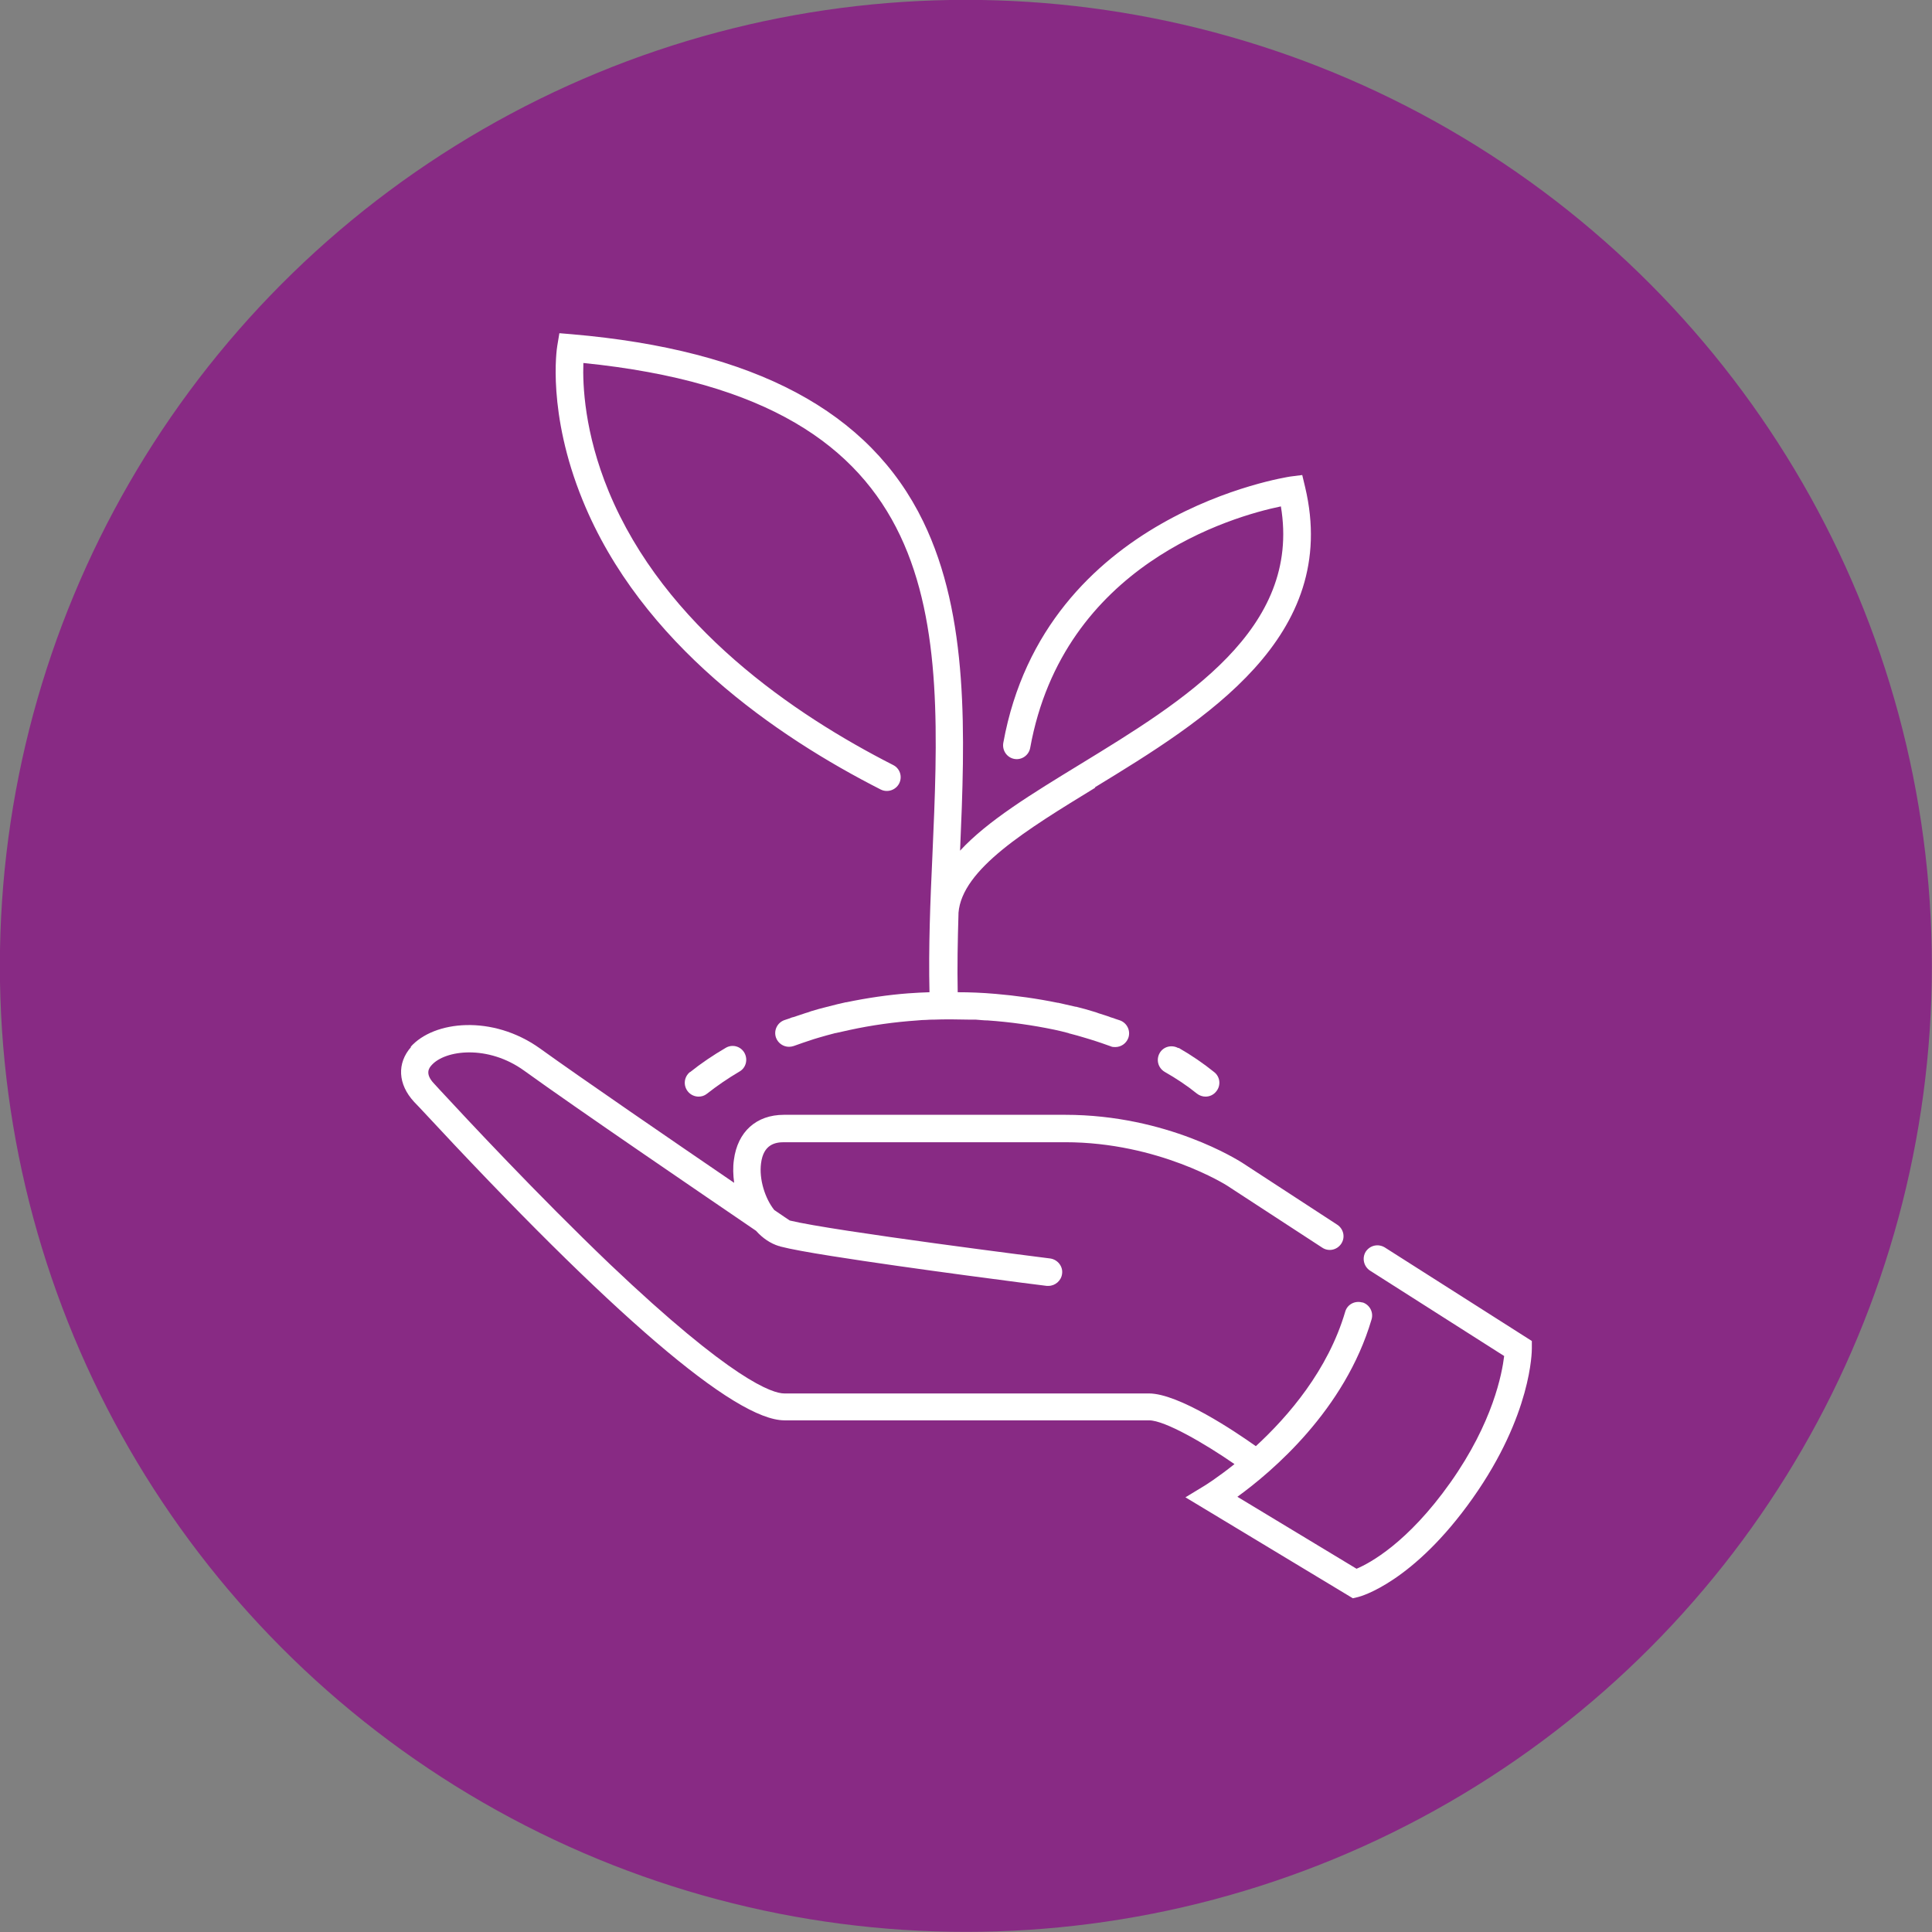
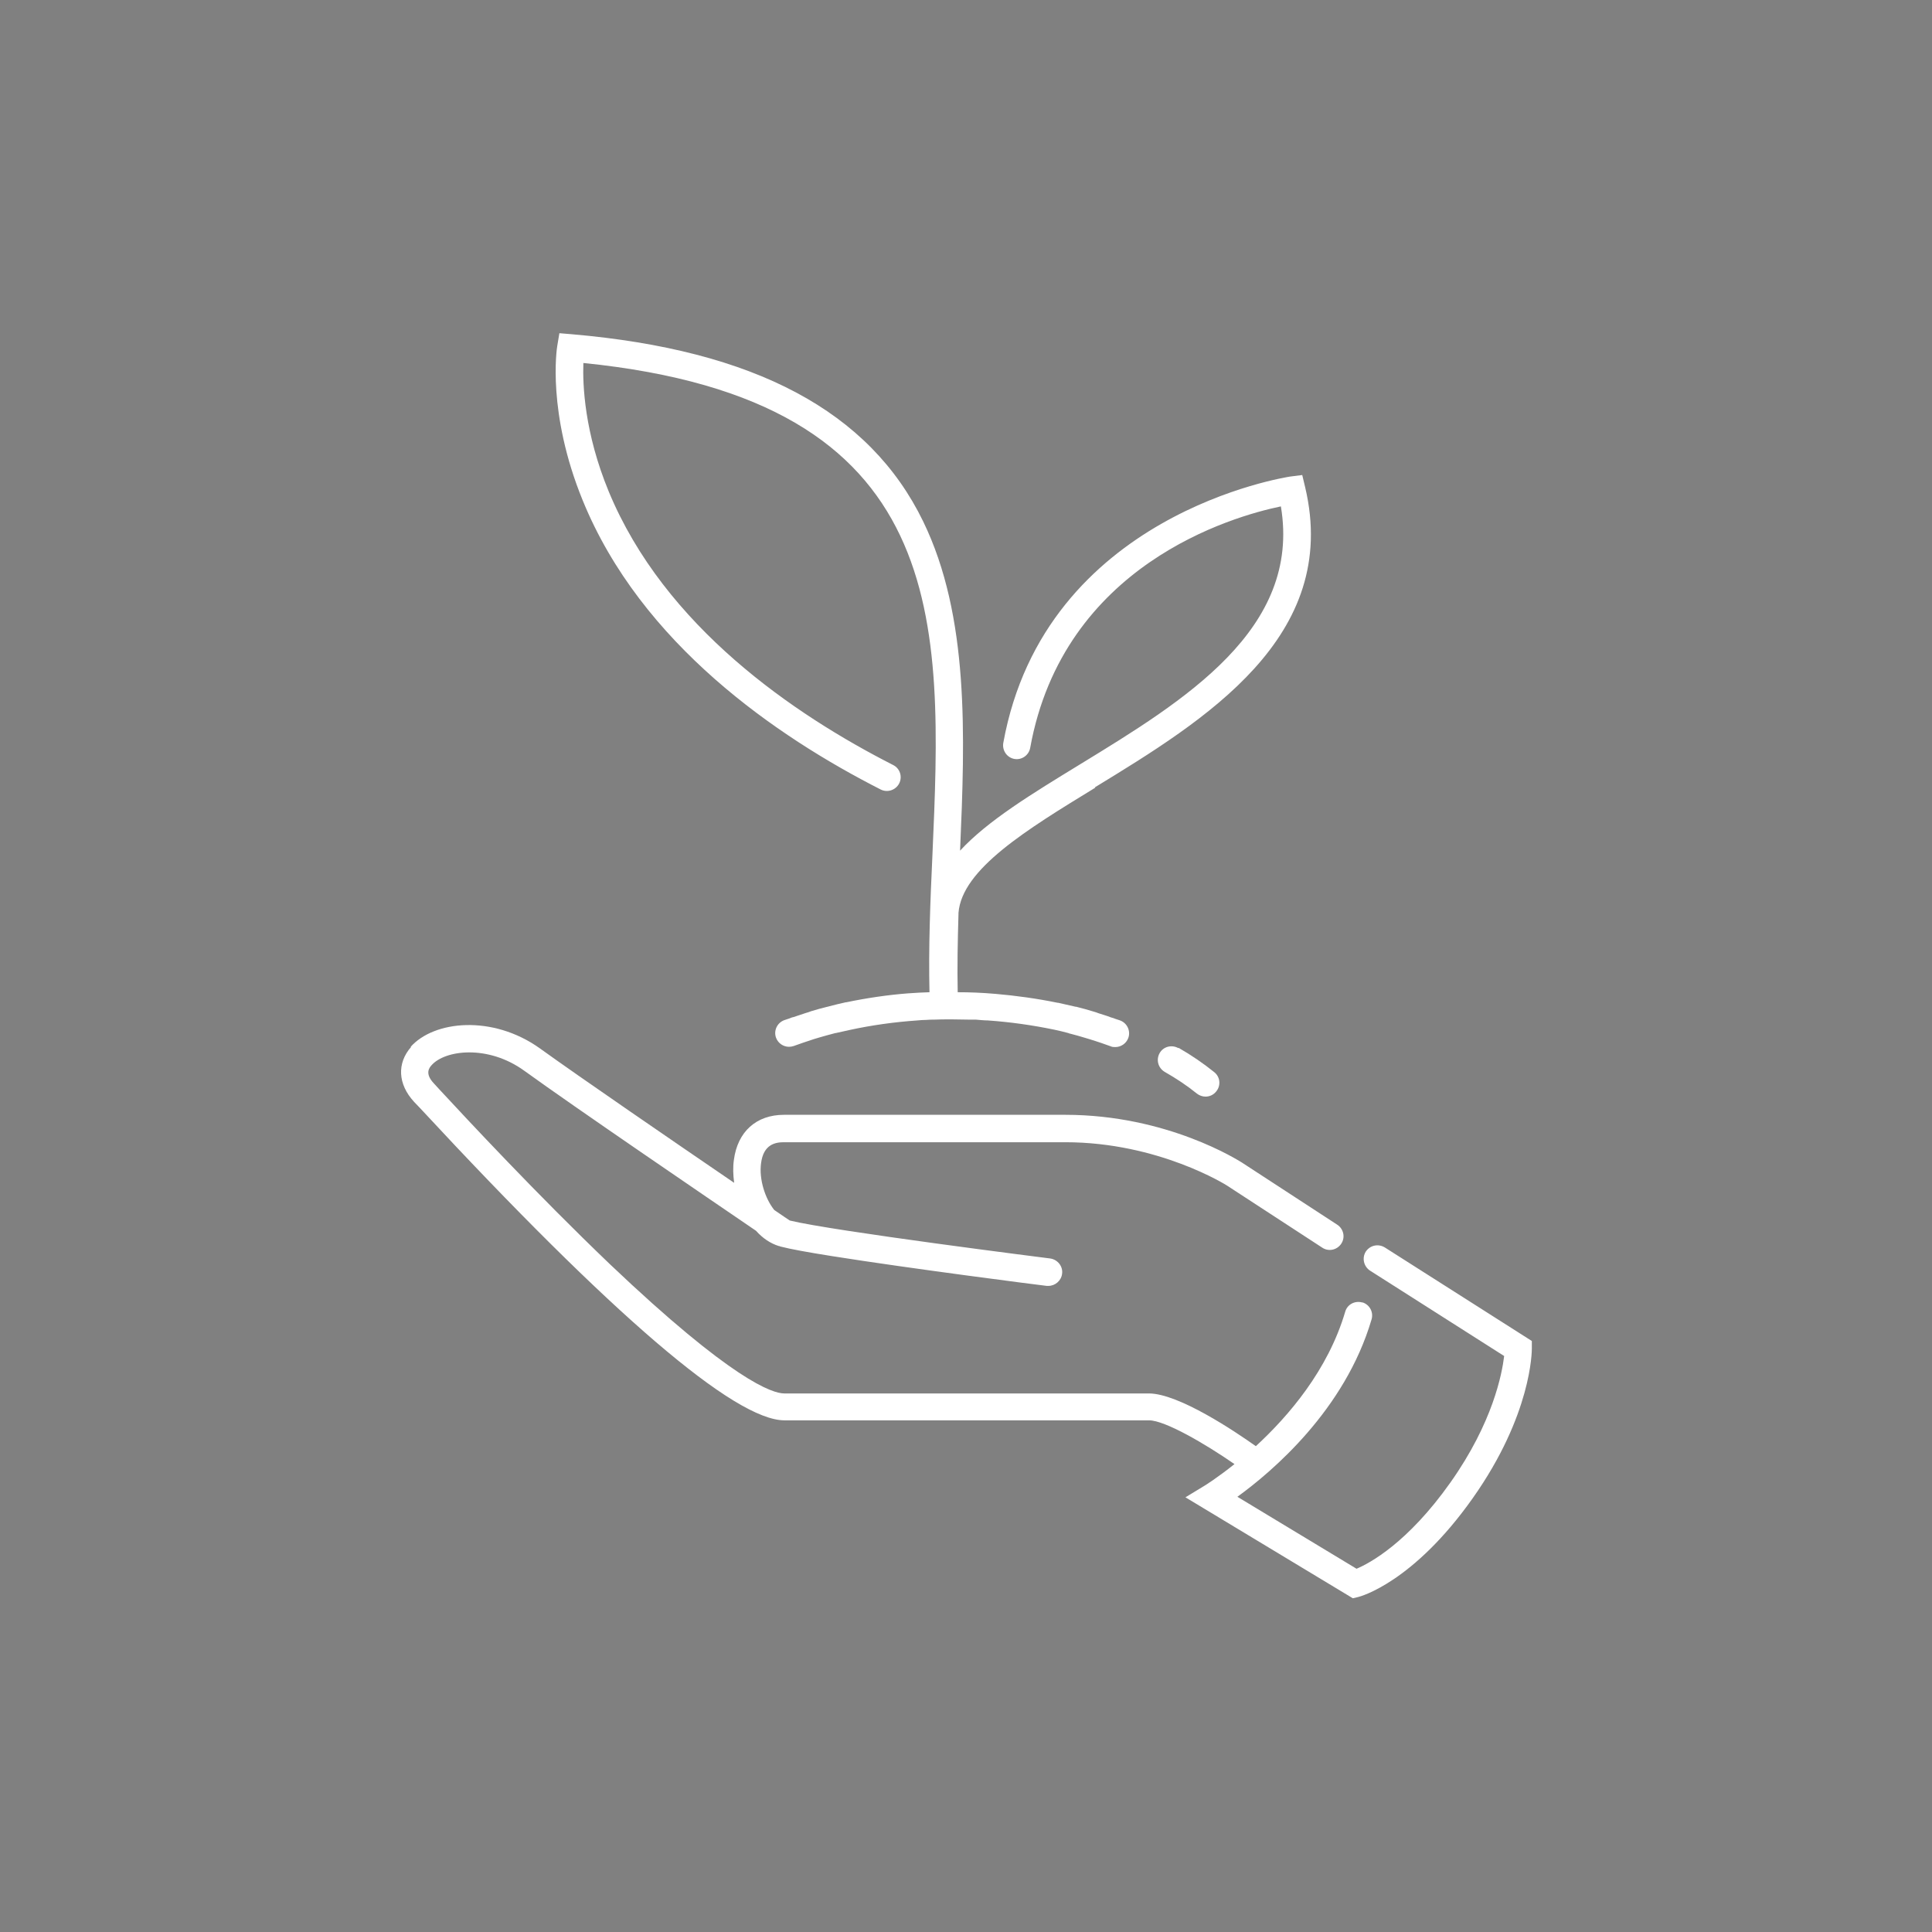
<svg xmlns="http://www.w3.org/2000/svg" id="Layer_2" viewBox="0 0 73.29 73.29">
  <rect x="0" y="0" width="73.29" height="73.29" fill="#808080" stroke="none" />
  <defs>
    <style>.cls-1{fill:#fff;}.cls-2{fill:#882a84;stroke:#882a84;stroke-miterlimit:10;stroke-width:1.29px;}</style>
  </defs>
  <g id="Layer_1-2">
-     <circle class="cls-2" cx="36.64" cy="36.64" r="36" />
    <path class="cls-1" d="M15.57,39.72c.89-1.01,3.12-1.23,4.91.05,1.57,1.13,5.07,3.53,7.37,5.1-.04-.3-.05-.59-.01-.87.14-1.07.85-1.71,1.9-1.71h10.67c3.88,0,6.58,1.74,6.7,1.81l3.62,2.36c.24.16.31.48.15.72-.16.24-.48.31-.72.15l-3.62-2.36s-2.58-1.64-6.13-1.64h-10.67c-.33,0-.78.08-.87.8-.08.6.15,1.33.5,1.77.28.19.48.33.59.4,1.63.4,9.8,1.43,9.88,1.44.28.04.49.3.45.58-.03.26-.26.46-.52.46-.02,0-.04,0-.06,0-.27-.03-5.2-.66-8.15-1.13-.89-.14-1.6-.27-1.94-.36-.02,0-.03-.01-.05-.02,0,0-.01,0-.02,0-.33-.1-.63-.31-.87-.58-1.92-1.31-6.84-4.66-8.79-6.07-1.38-1-3.01-.79-3.52-.21-.08.09-.27.31.09.69l.22.24c1.01,1.09,3.69,3.97,6.46,6.62,4.65,4.42,6.17,4.9,6.61,4.9h13.83c1.13,0,3.27,1.44,4.06,2,1.24-1.14,2.74-2.89,3.39-5.1.08-.28.37-.43.65-.35,0,0,.01,0,.02,0,.26.09.41.37.33.64-1.01,3.44-3.78,5.78-5.09,6.73l4.52,2.73c.5-.21,1.94-.98,3.56-3.27,1.62-2.29,1.96-4.14,2.04-4.8l-4.98-3.17-.11-.07c-.24-.16-.31-.48-.16-.72.16-.24.47-.31.72-.16l5.58,3.55v.28c0,.1,0,2.51-2.24,5.68-2.26,3.2-4.26,3.73-4.34,3.75l-.21.05-6.35-3.83.74-.45s.47-.29,1.12-.81c-1.11-.77-2.64-1.66-3.24-1.66h-13.83c-1.88,0-6.54-3.99-13.83-11.85l-.22-.23c-.62-.67-.66-1.47-.11-2.09" />
    <path class="cls-1" d="M41.55,29.88c-2.6,1.59-5.06,3.09-5.19,4.75,0,.01,0,.02,0,.04-.03,1-.05,2.01-.03,2.97.47,0,.94.02,1.4.06,0,0,0,0,.01,0,.81.07,1.6.18,2.38.34,0,0,.01,0,.02,0,.22.05.44.1.66.15.02,0,.04,0,.06.01.21.05.41.11.61.17.07.02.14.04.21.07.15.05.3.09.45.15.04.01.09.03.13.04,0,0,.01,0,.02.01.07.02.14.05.21.07.27.1.41.4.31.67-.08.21-.28.34-.49.34-.06,0-.12,0-.18-.03-.11-.04-.23-.08-.34-.12-.14-.05-.28-.09-.43-.14-.07-.02-.13-.04-.2-.06-.19-.06-.38-.11-.57-.16-.02,0-.04-.01-.06-.02-.18-.05-.36-.09-.54-.13-.82-.17-1.66-.29-2.52-.35-.15,0-.3-.02-.45-.03-.07,0-.15,0-.22,0-.23,0-.45-.01-.68-.01-.02,0-.04,0-.06,0-.21,0-.43,0-.64.01-.09,0-.19,0-.28.01-.11,0-.23.01-.34.02-.87.06-1.73.18-2.56.36-.18.04-.36.08-.54.12-.02,0-.03,0-.05.01-.19.05-.38.1-.58.16-.07.02-.13.04-.2.06-.14.05-.28.09-.42.14-.11.04-.23.08-.34.12-.06.02-.12.03-.18.03-.21,0-.41-.13-.49-.34-.1-.27.04-.57.31-.67.07-.02.14-.05.21-.07,0,0,.01,0,.02-.01.04-.02.09-.03.13-.04.15-.05.3-.1.45-.15.07-.02.14-.04.21-.07.2-.06.41-.12.62-.17.01,0,.03,0,.04-.01.22-.06.44-.11.66-.16,0,0,.02,0,.02,0,.77-.16,1.57-.28,2.37-.34,0,0,0,0,.01,0,.25-.02.51-.03.77-.04-.04-1.68.03-3.45.11-5.17.39-8.89.76-17.29-13.24-18.7-.03.83.04,2.64.96,4.87,2.12,5.13,7.04,8.47,10.79,10.38.26.13.36.44.23.7-.13.25-.44.36-.7.23-3.93-2-9.09-5.52-11.31-10.98-1.35-3.31-.98-5.74-.96-5.85l.08-.48.48.04c6.93.6,11.29,2.92,13.32,7.1,1.75,3.6,1.59,8.11,1.4,12.49,1.05-1.14,2.73-2.16,4.56-3.28,3.94-2.41,8.39-5.12,7.61-9.78-1.84.38-8.25,2.21-9.51,9.16-.05.28-.32.47-.6.42-.28-.05-.47-.32-.42-.61,1.58-8.71,10.78-10.08,10.87-10.1l.47-.06.11.46c1.35,5.69-3.82,8.85-7.98,11.39" />
    <path class="cls-1" d="M44.71,39.75c.49.28.94.59,1.35.92.23.18.26.51.08.73-.1.13-.25.2-.41.2-.11,0-.23-.04-.32-.11-.37-.3-.79-.58-1.23-.83-.25-.15-.33-.46-.19-.71.14-.25.46-.33.71-.19" />
-     <path class="cls-1" d="M26.18,40.67c.41-.33.87-.64,1.35-.92.25-.15.57-.06.71.19s.06.57-.19.71c-.44.26-.85.54-1.23.84-.1.08-.21.11-.32.11-.15,0-.31-.07-.41-.2-.18-.23-.14-.55.08-.73" />
  </g>
</svg>